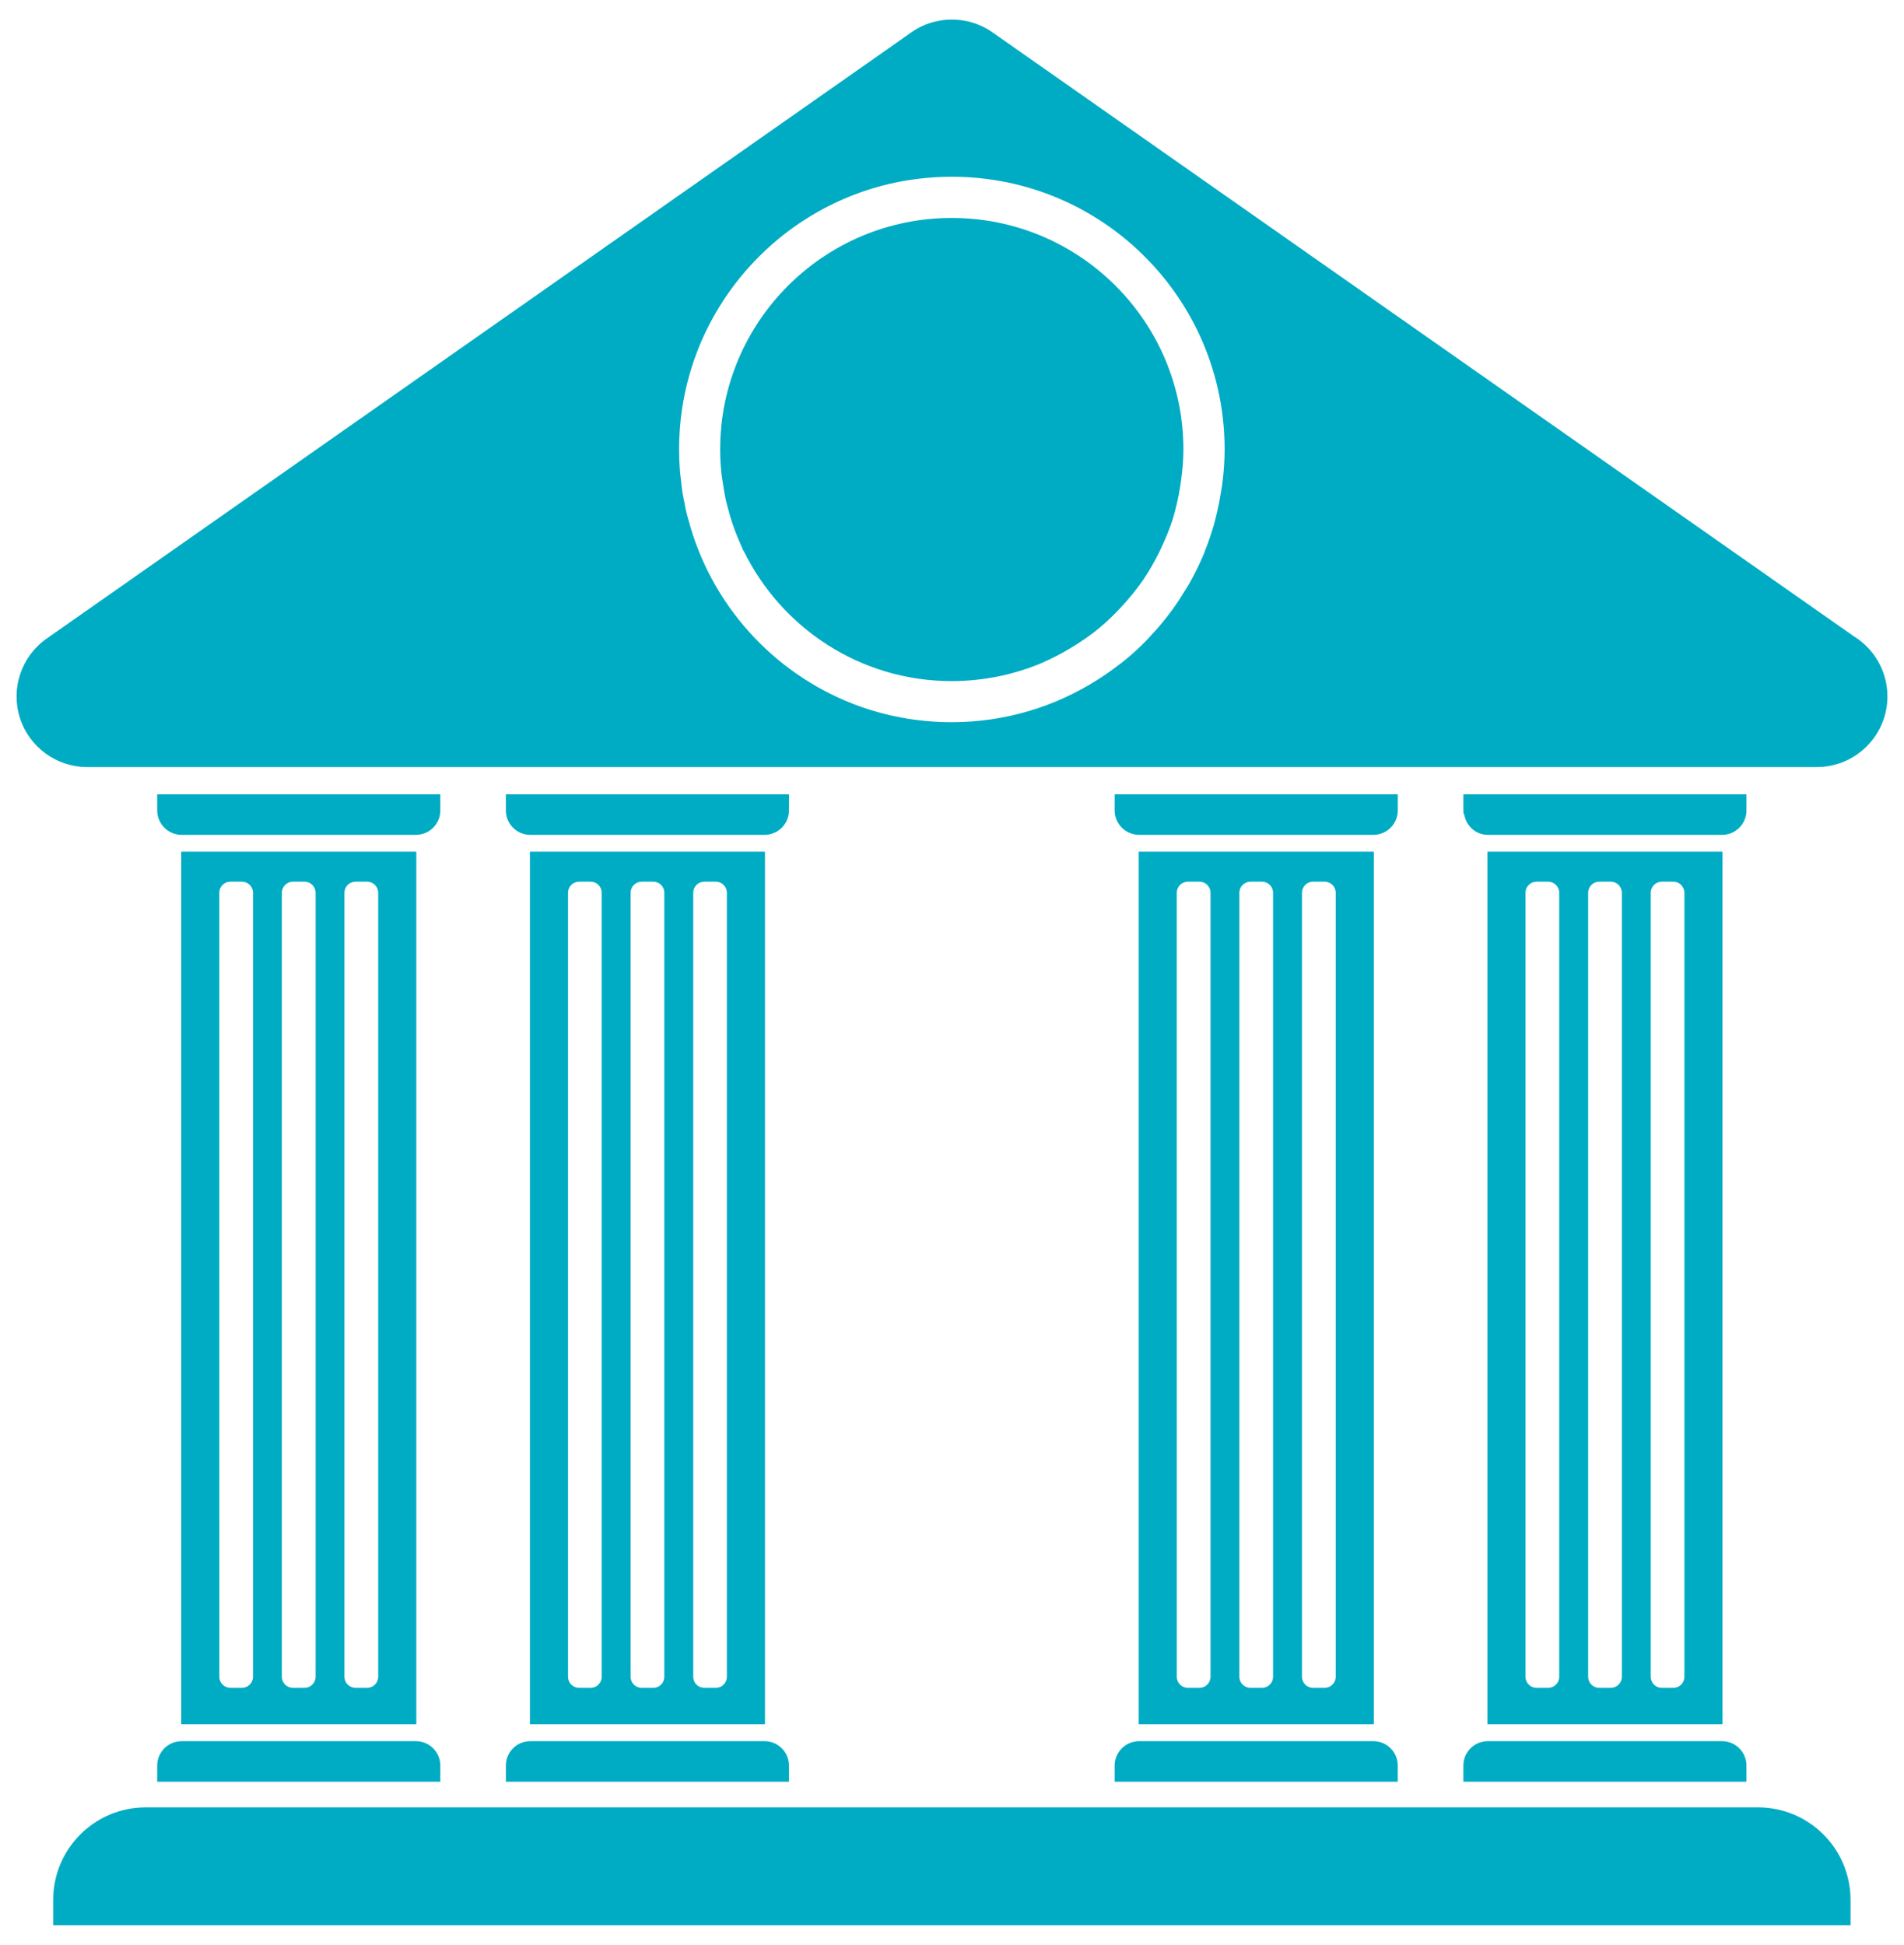
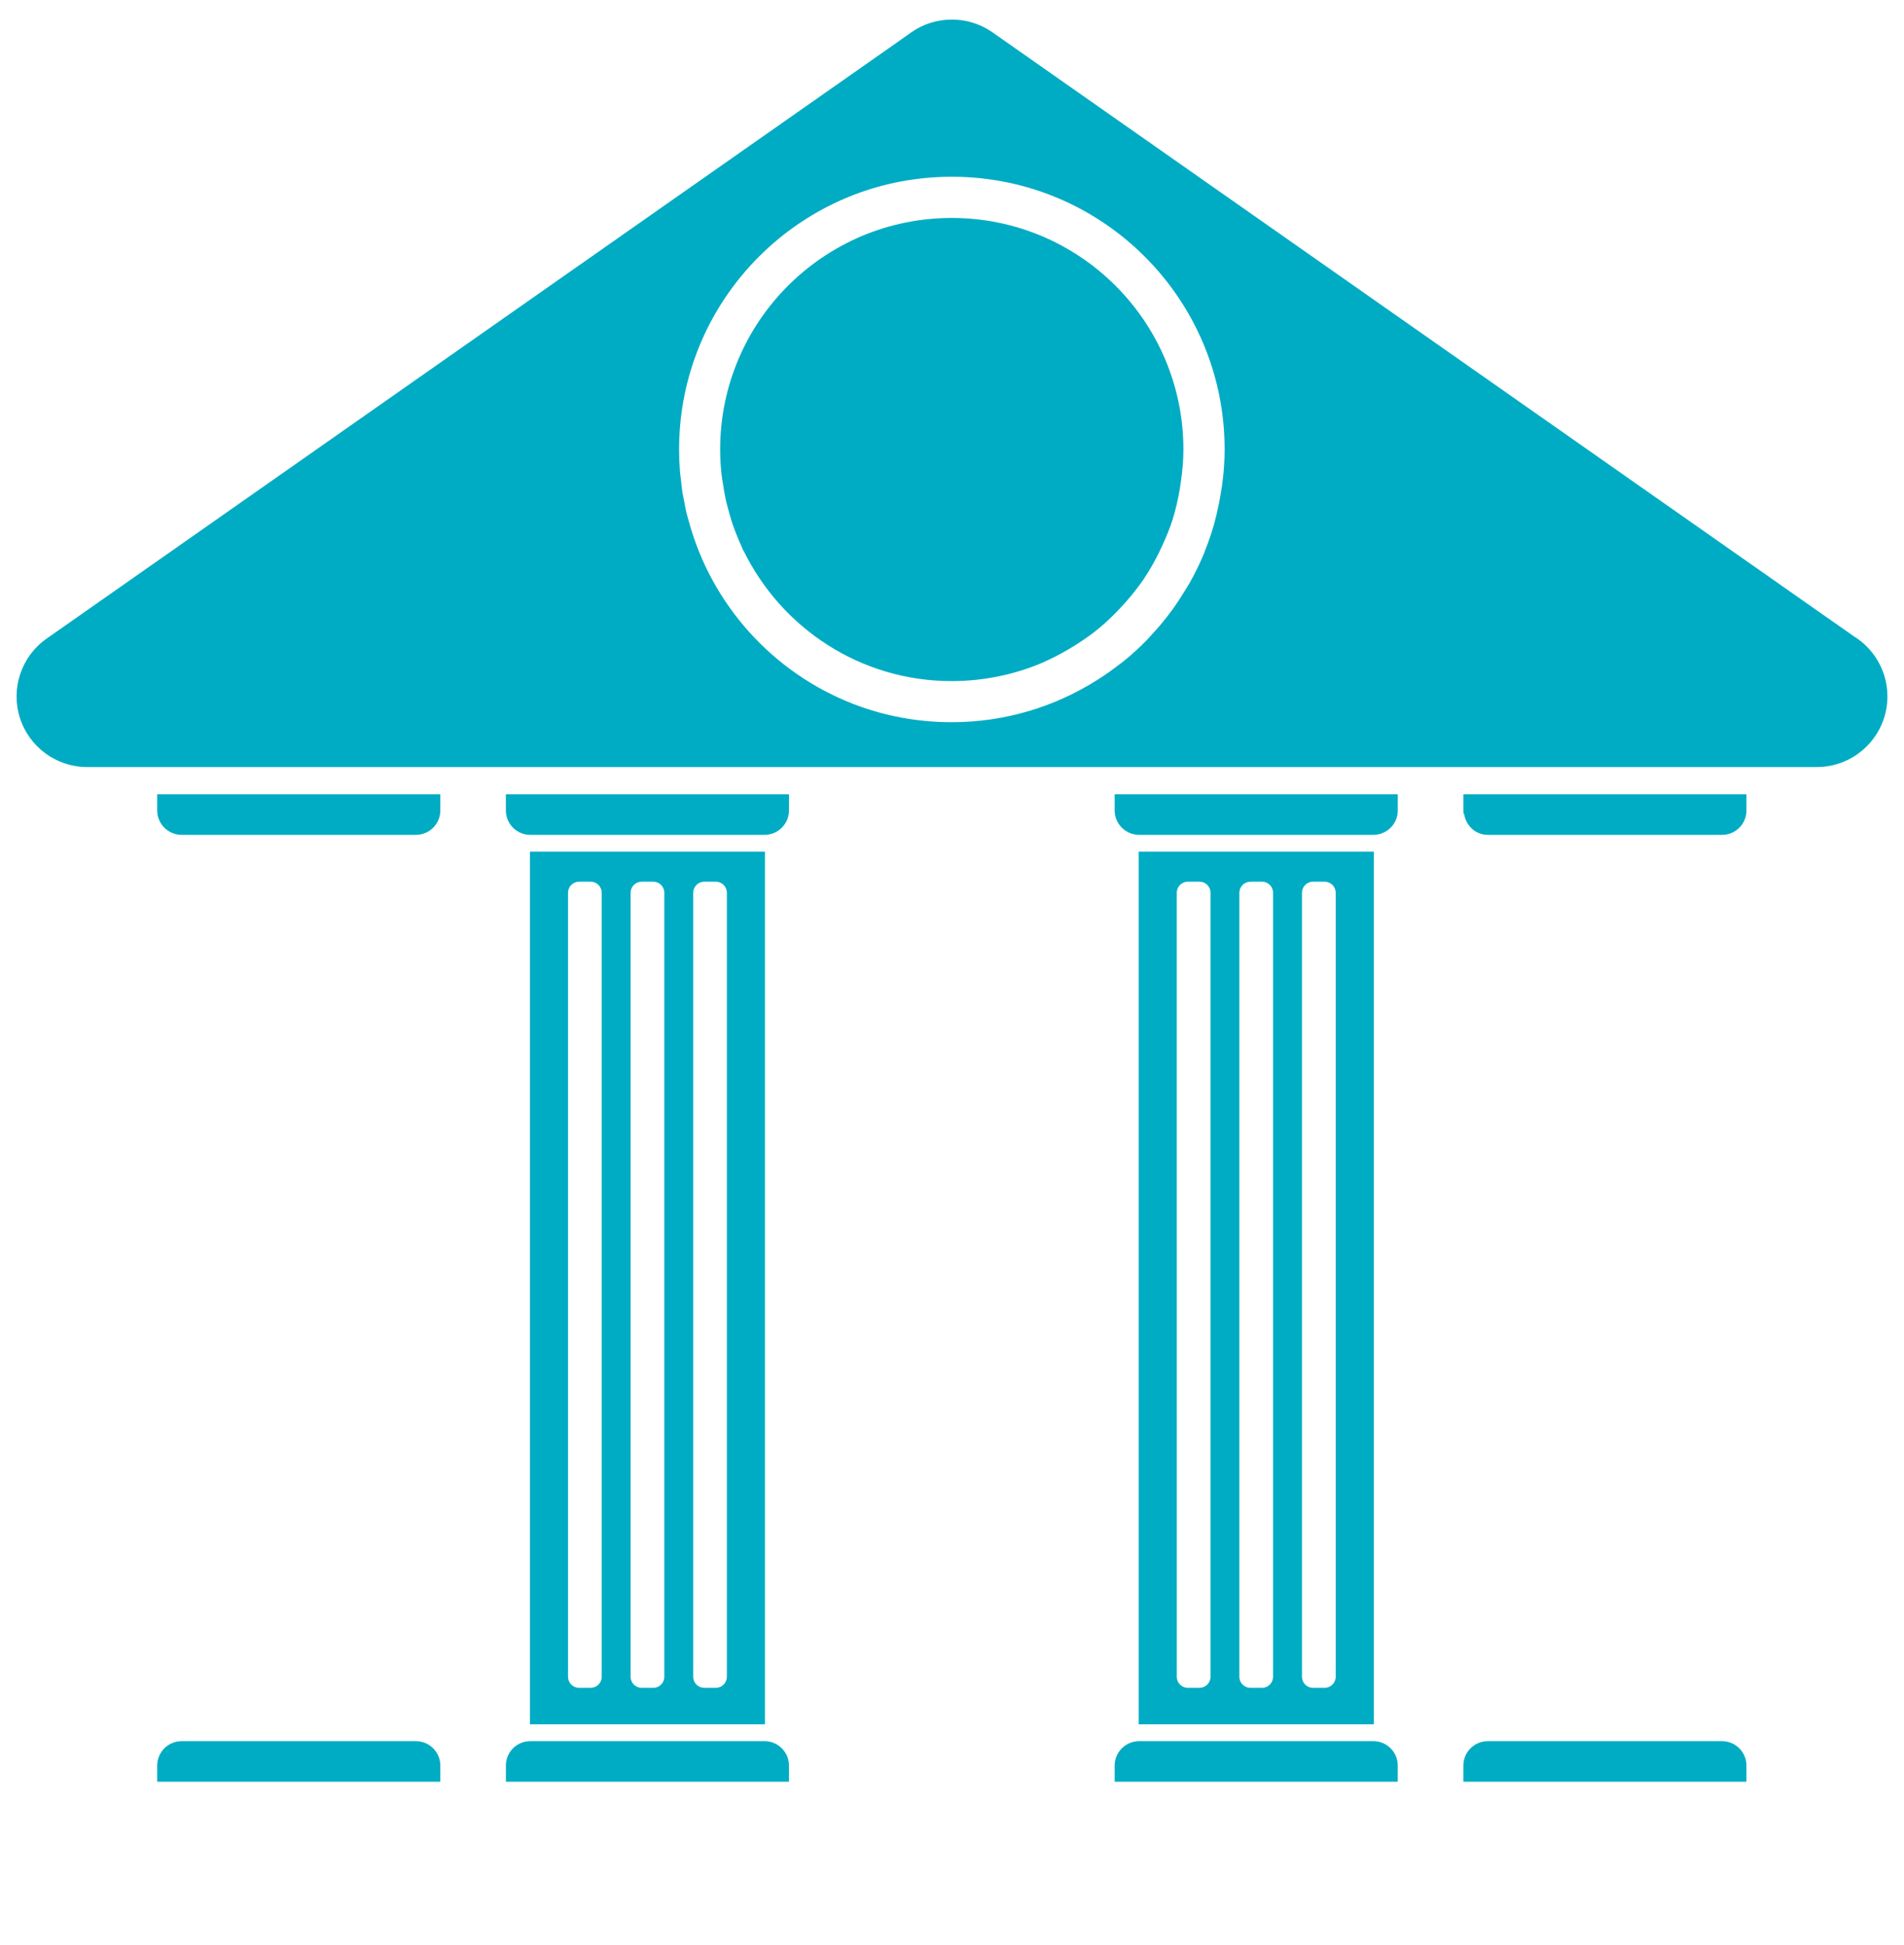
<svg xmlns="http://www.w3.org/2000/svg" xmlns:ns1="http://sodipodi.sourceforge.net/DTD/sodipodi-0.dtd" xmlns:ns2="http://www.inkscape.org/namespaces/inkscape" version="1.1" id="Calque_1" x="0px" y="0px" width="68.313px" height="69.781px" viewBox="0 0 68.313 69.781" enable-background="new 0 0 68.313 69.781" xml:space="preserve" ns1:docname="patrimoine.svg" ns2:version="0.92.2 (5c3e80d, 2017-08-06)">
  <defs id="defs37" />
  <ns1:namedview pagecolor="#ffffff" bordercolor="#666666" borderopacity="1" objecttolerance="10" gridtolerance="10" guidetolerance="10" ns2:pageopacity="0" ns2:pageshadow="2" ns2:window-width="1920" ns2:window-height="1028" id="namedview35" showgrid="false" ns2:zoom="3.3820095" ns2:cx="-13.891855" ns2:cy="34.890499" ns2:window-x="-8" ns2:window-y="22" ns2:window-maximized="1" ns2:current-layer="g32" />
  <g id="g32">
-     <path fill="#5997AB" d="M6.501,61.869h8.436v-31.31H6.501V61.869z M12.358,32.033c0-0.22,0.179-0.397,0.4-0.397h0.414   c0.219,0,0.397,0.178,0.397,0.397v28.131c0,0.221-0.18,0.398-0.397,0.398h-0.414c-0.223,0-0.4-0.179-0.4-0.398V32.033z    M10.113,32.033c0-0.22,0.179-0.397,0.397-0.397h0.414c0.222,0,0.4,0.178,0.4,0.397v28.131c0,0.221-0.18,0.398-0.4,0.398H10.51   c-0.22,0-0.397-0.179-0.397-0.398V32.033z M7.868,32.033c0-0.22,0.176-0.397,0.396-0.397H8.68c0.22,0,0.398,0.178,0.398,0.397   v28.131c0,0.221-0.18,0.398-0.398,0.398H8.265c-0.221,0-0.396-0.179-0.396-0.398L7.868,32.033L7.868,32.033z" id="path2" style="fill:#00acc3;fill-opacity:1" />
    <path fill="#5997AB" d="M5.64,63.93h10.158v-0.58c0-0.483-0.393-0.875-0.875-0.875H6.516c-0.481,0-0.876,0.392-0.876,0.875V63.93z" id="path4" style="fill:#00acc3;fill-opacity:1" />
    <path fill="#5997AB" d="M15.798,29.081V28.5H5.64v0.581c0,0.482,0.395,0.874,0.876,0.874h8.407   C15.406,29.955,15.798,29.563,15.798,29.081z" id="path6" style="fill:#00acc3;fill-opacity:1" />
    <path fill="#5997AB" d="M27.446,30.559h-8.433V61.87h8.433V30.559z M21.589,60.164c0,0.221-0.179,0.398-0.398,0.398h-0.414   c-0.221,0-0.397-0.179-0.397-0.398V32.033c0-0.22,0.178-0.397,0.397-0.397h0.414c0.221,0,0.398,0.178,0.398,0.397V60.164z    M23.835,60.164c0,0.221-0.178,0.398-0.396,0.398h-0.415c-0.222,0-0.399-0.179-0.399-0.398V32.033c0-0.22,0.179-0.397,0.399-0.397   h0.415c0.22,0,0.396,0.178,0.396,0.397V60.164z M26.079,60.164c0,0.221-0.178,0.398-0.396,0.398h-0.414   c-0.223,0-0.397-0.179-0.397-0.398V32.033c0-0.22,0.176-0.397,0.397-0.397h0.414c0.22,0,0.396,0.178,0.396,0.397V60.164z" id="path8" style="fill:#00acc3;fill-opacity:1" />
    <path fill="#5997AB" d="M18.151,63.35v0.58h10.156v-0.58c0-0.483-0.392-0.875-0.876-0.875h-8.405   C18.542,62.475,18.151,62.865,18.151,63.35z" id="path10" style="fill:#00acc3;fill-opacity:1" />
    <path fill="#5997AB" d="M28.308,28.5H18.15v0.581c0,0.482,0.393,0.874,0.873,0.874h8.408c0.484,0,0.876-0.392,0.876-0.874   L28.308,28.5L28.308,28.5z" id="path12" style="fill:#00acc3;fill-opacity:1" />
    <path fill="#5997AB" d="M40.856,61.869h8.435v-31.31h-8.435V61.869z M46.713,32.033c0-0.22,0.178-0.397,0.397-0.397h0.414   c0.222,0,0.4,0.178,0.4,0.397v28.131c0,0.221-0.18,0.398-0.4,0.398h-0.414c-0.221,0-0.397-0.179-0.397-0.398V32.033z    M44.467,32.033c0-0.22,0.178-0.397,0.4-0.397h0.411c0.222,0,0.398,0.178,0.398,0.397v28.131c0,0.221-0.178,0.398-0.398,0.398   h-0.411c-0.224,0-0.4-0.179-0.4-0.398V32.033z M42.221,32.033c0-0.22,0.178-0.397,0.398-0.397h0.414   c0.223,0,0.399,0.178,0.399,0.397v28.131c0,0.221-0.178,0.398-0.399,0.398H42.62c-0.222,0-0.398-0.179-0.398-0.398L42.221,32.033   L42.221,32.033z" id="path14" style="fill:#00acc3;fill-opacity:1" />
    <path fill="#5997AB" d="M39.993,63.93h10.157v-0.58c0-0.483-0.391-0.875-0.875-0.875H40.87c-0.482,0-0.877,0.392-0.877,0.875V63.93   z" id="path16" style="fill:#00acc3;fill-opacity:1" />
    <path fill="#5997AB" d="M50.151,29.081V28.5H39.993v0.581c0,0.482,0.395,0.874,0.877,0.874h8.405   C49.758,29.955,50.151,29.563,50.151,29.081z" id="path18" style="fill:#00acc3;fill-opacity:1" />
-     <path fill="#5997AB" d="M53.368,30.559V61.87H61.8V31.895v-1.336h-4.928H53.368z M55.944,60.164c0,0.221-0.18,0.398-0.399,0.398   H55.13c-0.221,0-0.398-0.179-0.398-0.398V32.033c0-0.22,0.179-0.397,0.398-0.397h0.414c0.221,0,0.399,0.178,0.399,0.397V60.164z    M58.19,60.164c0,0.221-0.18,0.398-0.397,0.398h-0.416c-0.222,0-0.396-0.179-0.396-0.398V32.033c0-0.22,0.176-0.397,0.396-0.397   h0.416c0.219,0,0.397,0.178,0.397,0.397V60.164z M60.434,60.164c0,0.221-0.178,0.398-0.396,0.398h-0.416   c-0.22,0-0.396-0.179-0.396-0.398V32.033c0-0.22,0.178-0.397,0.396-0.397h0.416c0.219,0,0.396,0.178,0.396,0.397V60.164z" id="path20" style="fill:#00acc3;fill-opacity:1" />
    <path fill="#5997AB" d="M52.504,63.93H62.66v-0.58c0-0.483-0.392-0.875-0.873-0.875h-8.408c-0.482,0-0.875,0.392-0.875,0.875V63.93   z" id="path22" style="fill:#00acc3;fill-opacity:1" />
-     <path fill="#5997AB" d="M63.073,64.85H18.824H5.23c-1.836,0-3.322,1.488-3.322,3.322v0.907h14.964h49.523v-0.907   C66.395,66.338,64.909,64.85,63.073,64.85z" id="path24" style="fill:#00acc3;fill-opacity:1" />
    <path fill="#5997AB" d="M62.661,29.081V28.5H52.504v0.581c0,0.042,0.004,0.085,0.01,0.128c0.006,0.002,0.012,0.004,0.019,0.005   c0.067,0.418,0.411,0.741,0.848,0.741h1.49h6.918C62.27,29.955,62.661,29.563,62.661,29.081z" id="path26" style="fill:#00acc3;fill-opacity:1" />
    <path fill="#5997AB" d="M37.401,23.778c0.013-0.004,0.021-0.012,0.033-0.017c0.318-0.138,0.619-0.297,0.914-0.471   c0.078-0.046,0.156-0.092,0.232-0.14c0.299-0.189,0.588-0.39,0.858-0.613c0.011-0.009,0.021-0.021,0.031-0.028   c0.262-0.218,0.506-0.457,0.738-0.706c0.063-0.066,0.123-0.132,0.182-0.199c0.232-0.266,0.453-0.54,0.652-0.833   c0.006-0.007,0.01-0.015,0.014-0.023c0.193-0.287,0.361-0.591,0.519-0.902c0.041-0.081,0.079-0.161,0.116-0.244   c0.15-0.325,0.289-0.658,0.396-1.003c0-0.005,0.002-0.008,0.002-0.013c0.104-0.342,0.184-0.696,0.244-1.056   c0.016-0.093,0.026-0.184,0.041-0.275c0.051-0.369,0.086-0.742,0.086-1.127c0-4.588-3.722-8.308-8.312-8.308   c-4.588,0-8.309,3.72-8.309,8.308c0,0.311,0.019,0.614,0.052,0.912c0.011,0.095,0.029,0.187,0.043,0.279   c0.03,0.204,0.063,0.407,0.105,0.608c0.022,0.105,0.053,0.208,0.081,0.313c0.047,0.184,0.099,0.365,0.157,0.543   c0.036,0.105,0.076,0.208,0.114,0.312c0.065,0.17,0.136,0.338,0.212,0.503c0.024,0.055,0.044,0.112,0.069,0.165   c0.004,0.002,0.008,0.003,0.012,0.005c1.353,2.763,4.182,4.671,7.462,4.671C35.303,24.438,36.401,24.203,37.401,23.778   L37.401,23.778z" id="path28" style="fill:#00acc3;fill-opacity:1" />
    <path fill="#5997AB" d="M66.499,22.821L35.608,1.16c-0.438-0.307-0.948-0.458-1.456-0.458c-0.511,0-1.019,0.151-1.455,0.458   l-0.442,0.313L1.673,22.914c-0.905,0.635-1.294,1.784-0.961,2.838c0.333,1.054,1.311,1.771,2.416,1.771h27.104h17.316h17.627h0.008   c1.398,0,2.535-1.135,2.535-2.533C67.719,24.071,67.229,23.267,66.499,22.821z M30.613,25.258   c-2.882-1.118-5.097-3.564-5.908-6.585c-0.025-0.096-0.058-0.189-0.078-0.285c-0.031-0.127-0.052-0.257-0.076-0.384   c-0.022-0.117-0.05-0.232-0.068-0.352c-0.021-0.142-0.035-0.285-0.05-0.427c-0.013-0.109-0.03-0.217-0.038-0.327   c-0.02-0.254-0.03-0.51-0.03-0.771c0-4.771,3.417-8.748,7.938-9.612c0.6-0.113,1.218-0.173,1.849-0.173   c5.407,0,9.786,4.381,9.786,9.785c0,0.401-0.028,0.794-0.078,1.182c-0.014,0.115-0.032,0.23-0.053,0.346   c-0.043,0.277-0.098,0.551-0.162,0.82c-0.028,0.117-0.059,0.234-0.09,0.35c-0.09,0.31-0.193,0.611-0.311,0.908   c-0.021,0.055-0.037,0.111-0.062,0.165c-0.145,0.347-0.311,0.68-0.492,1.005c-0.051,0.091-0.106,0.176-0.16,0.264   c-0.143,0.236-0.293,0.467-0.452,0.689c-0.07,0.096-0.142,0.191-0.216,0.285c-0.178,0.228-0.364,0.445-0.561,0.655   c-0.059,0.063-0.113,0.13-0.174,0.189c-0.258,0.264-0.531,0.513-0.818,0.745c-0.065,0.055-0.137,0.101-0.203,0.152   c-0.229,0.176-0.467,0.345-0.713,0.5c-1.516,0.966-3.311,1.531-5.243,1.531C32.903,25.915,31.711,25.683,30.613,25.258z" id="path30" style="fill:#00acc3;fill-opacity:1" />
  </g>
</svg>